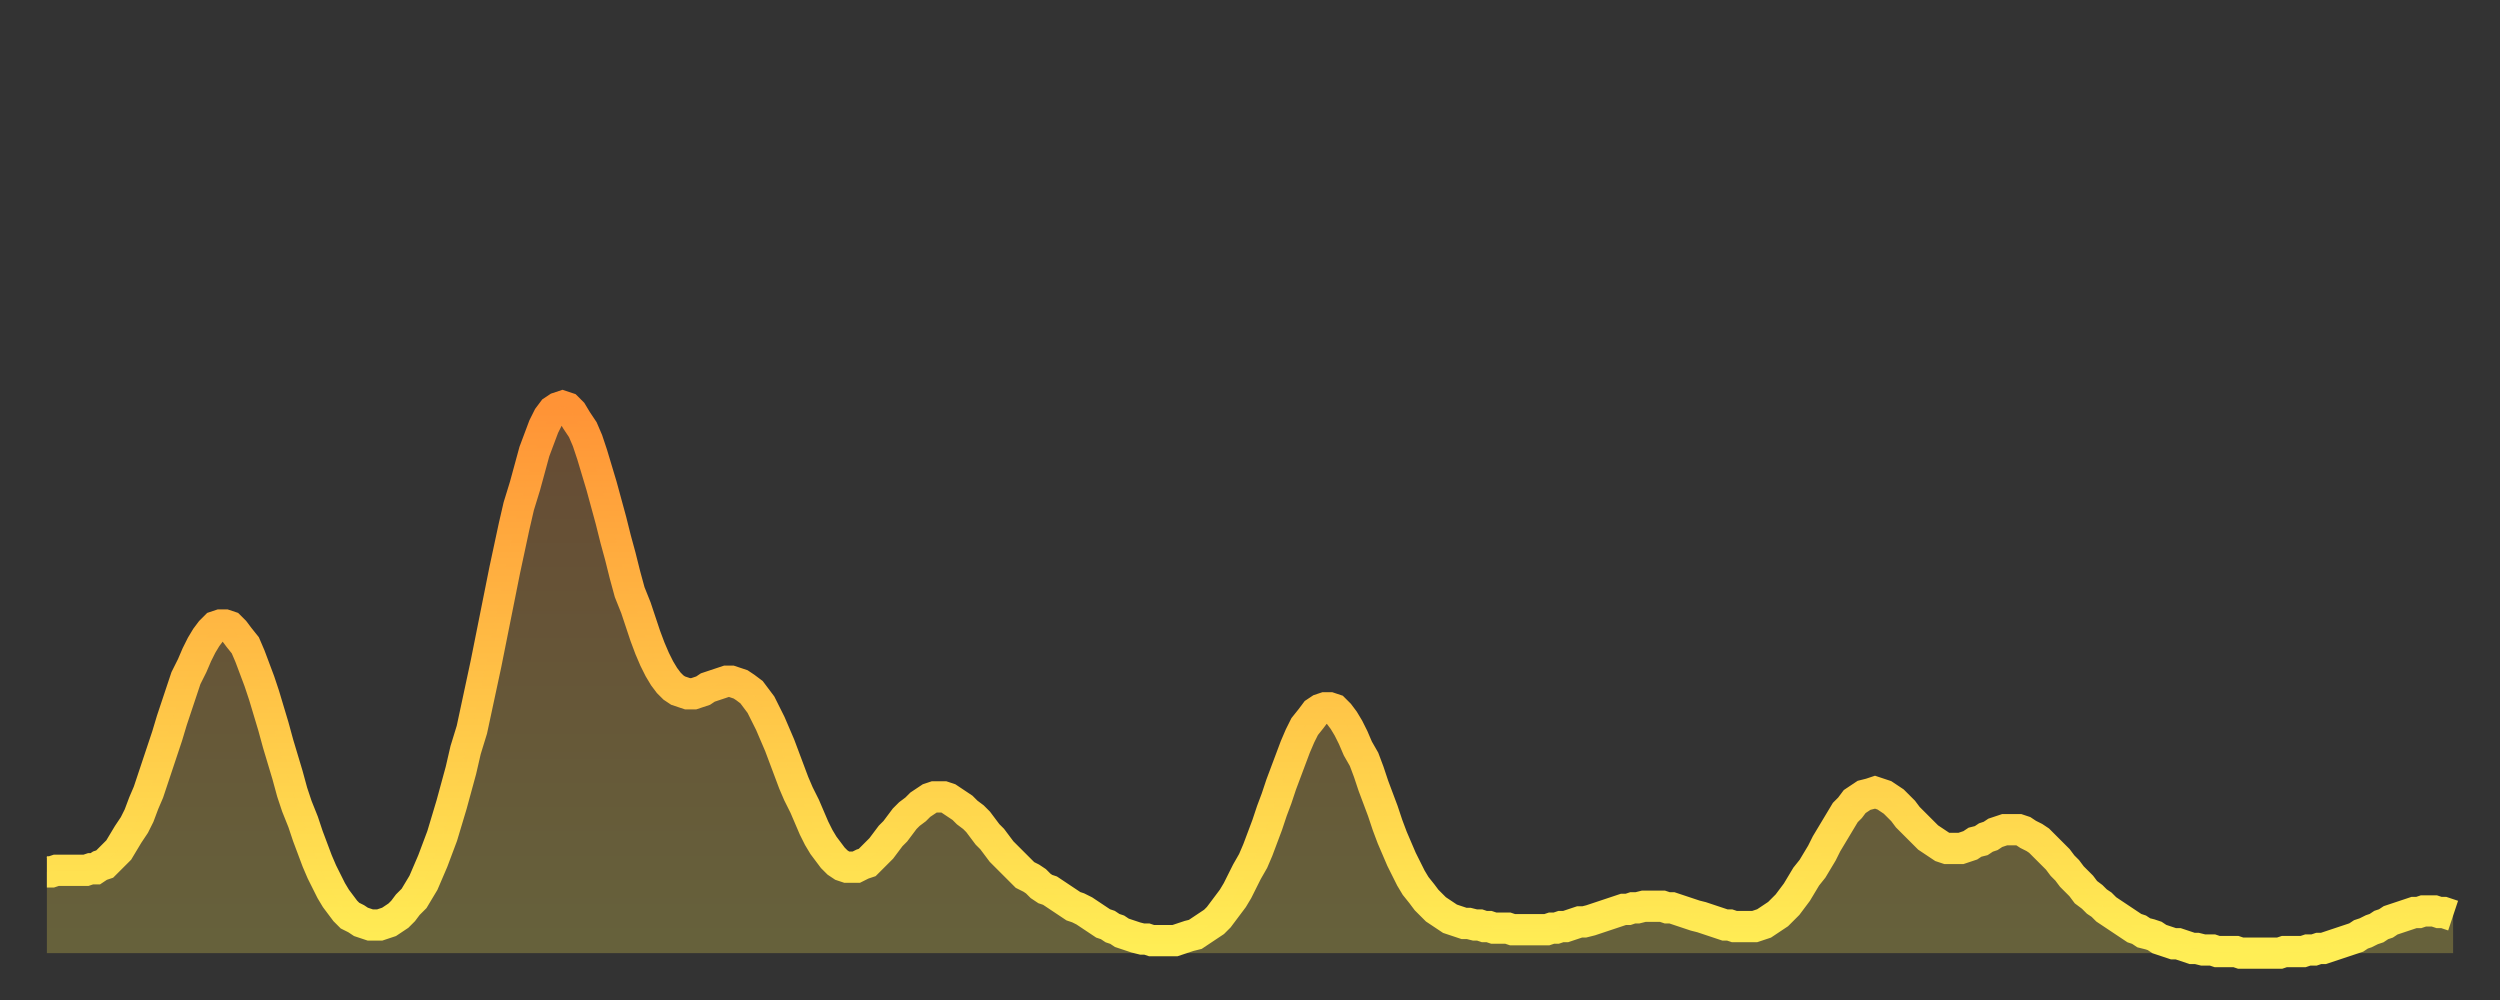
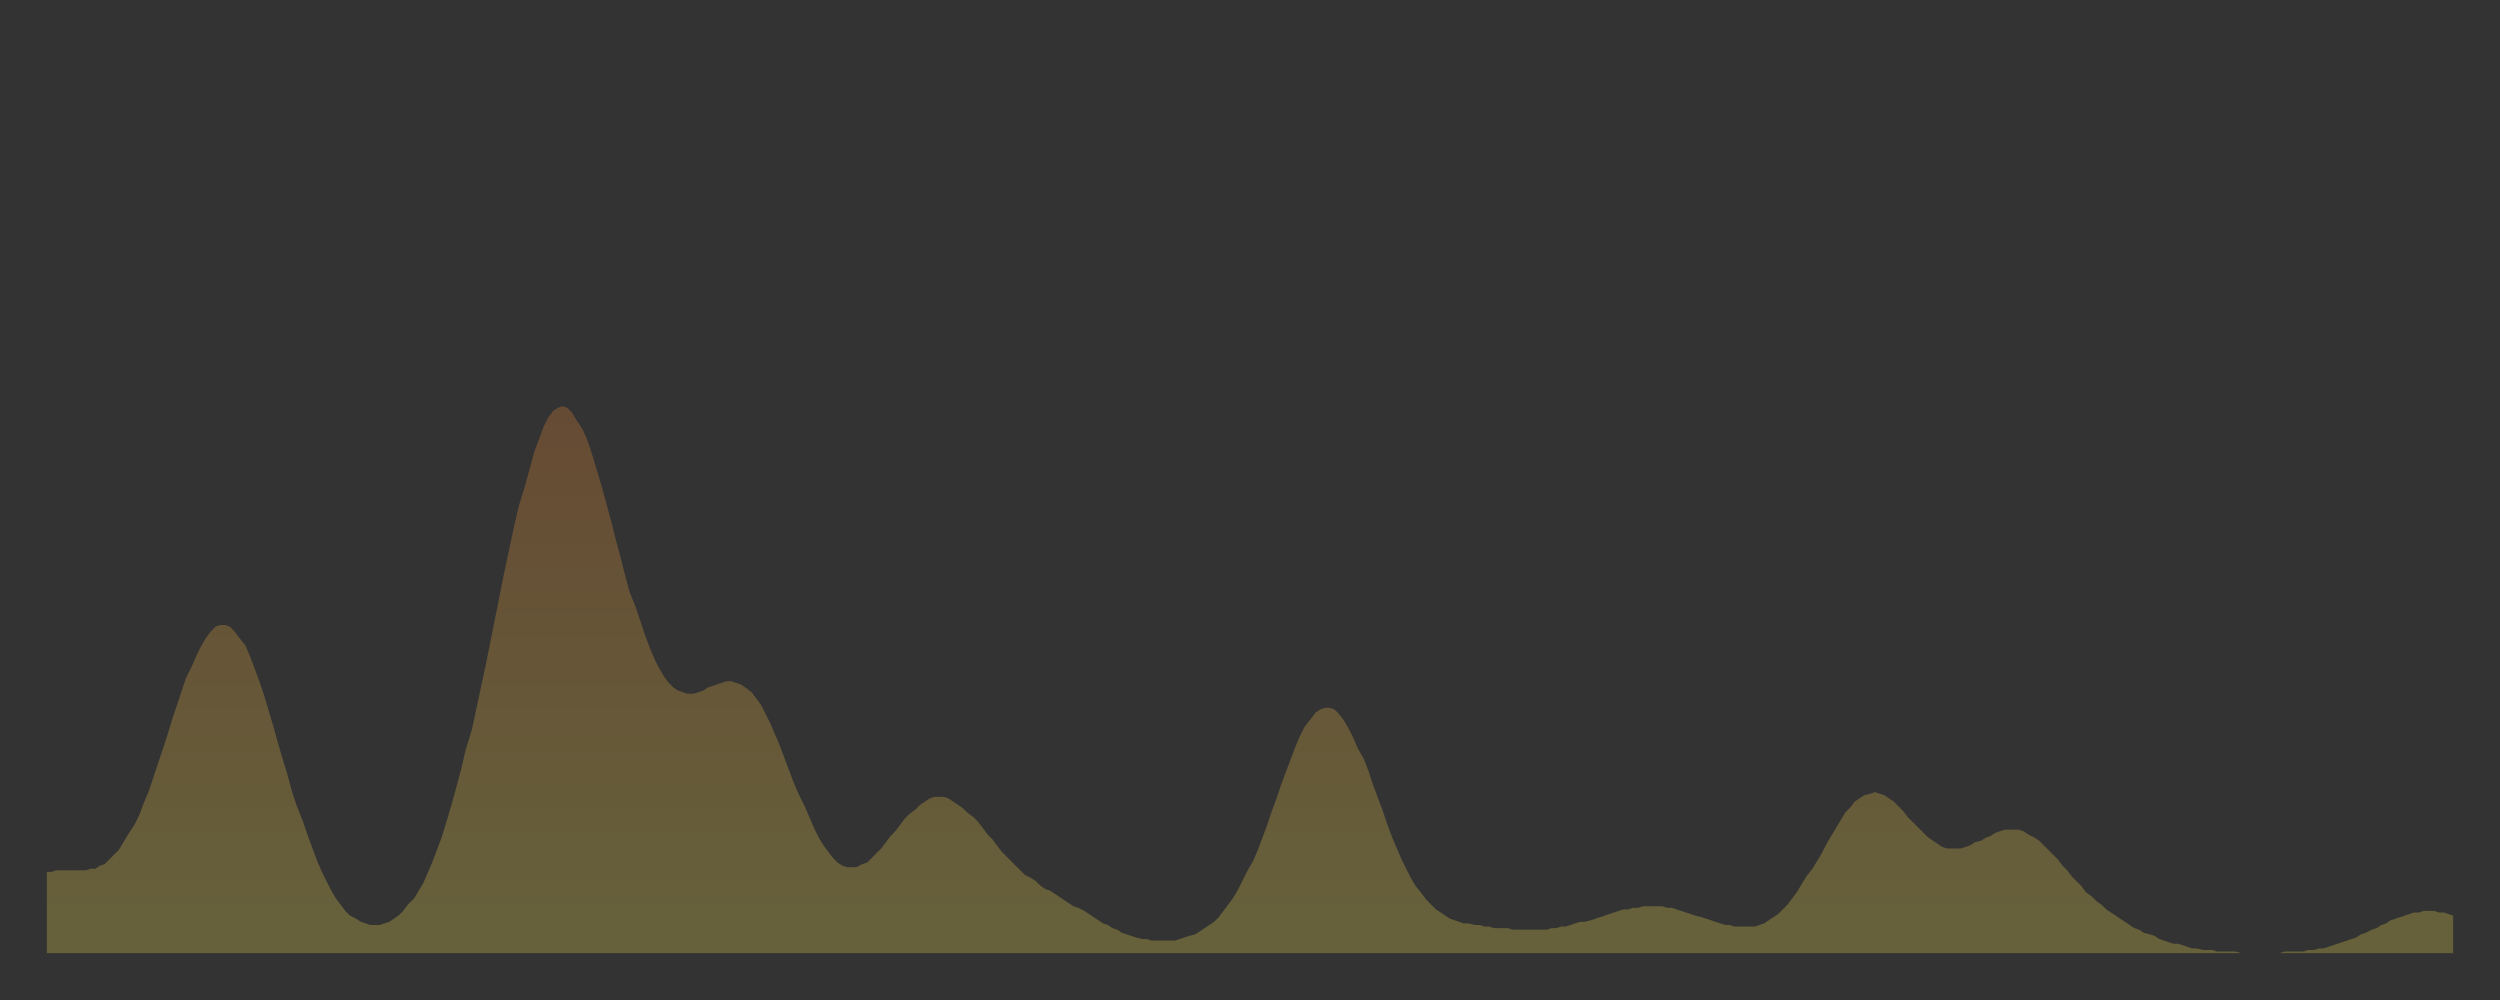
<svg xmlns="http://www.w3.org/2000/svg" baseProfile="full" height="64" version="1.1" width="160">
  <rect width="100%" height="100%" fill="#333333" stroke="none" />
  <defs>
    <linearGradient id="id276158" x1="0" x2="0" y1="0" y2="1">
      <stop offset="0%" stop-color="#ff9336" />
      <stop offset="50%" stop-color="#ffc146" />
      <stop offset="100%" stop-color="#ffee55" />
    </linearGradient>
  </defs>
  <g transform="translate(3,3)">
    <g>
-       <path d="M 0.0 52.8 0.3 52.8 0.6 52.7 0.9 52.7 1.2 52.7 1.5 52.7 1.9 52.7 2.2 52.7 2.5 52.7 2.8 52.6 3.1 52.6 3.4 52.4 3.7 52.3 4.0 52.0 4.3 51.7 4.6 51.4 4.9 50.9 5.2 50.4 5.6 49.8 5.9 49.2 6.2 48.4 6.5 47.7 6.8 46.8 7.1 45.9 7.4 45.0 7.7 44.1 8.0 43.1 8.3 42.2 8.6 41.3 8.9 40.4 9.3 39.6 9.6 38.9 9.9 38.3 10.2 37.8 10.5 37.4 10.8 37.1 11.1 37.0 11.4 37.0 11.7 37.1 12.0 37.4 12.3 37.8 12.7 38.3 13.0 39.0 13.3 39.8 13.6 40.6 13.9 41.5 14.2 42.5 14.5 43.5 14.8 44.6 15.1 45.6 15.4 46.6 15.7 47.7 16.0 48.6 16.4 49.6 16.7 50.5 17.0 51.3 17.3 52.1 17.6 52.8 17.9 53.4 18.2 54.0 18.5 54.5 18.8 54.9 19.1 55.3 19.4 55.6 19.8 55.8 20.1 56.0 20.4 56.1 20.7 56.2 21.0 56.2 21.3 56.2 21.6 56.1 21.9 56.0 22.2 55.8 22.5 55.6 22.8 55.3 23.1 54.9 23.5 54.5 23.8 54.0 24.1 53.5 24.4 52.8 24.7 52.1 25.0 51.3 25.3 50.5 25.6 49.5 25.9 48.5 26.2 47.4 26.5 46.3 26.8 45.0 27.2 43.7 27.5 42.3 27.8 40.9 28.1 39.5 28.4 38.0 28.7 36.5 29.0 35.0 29.3 33.5 29.6 32.1 29.9 30.7 30.2 29.4 30.6 28.1 30.9 27.0 31.2 25.9 31.5 25.1 31.8 24.3 32.1 23.7 32.4 23.3 32.7 23.1 33.0 23.0 33.3 23.1 33.6 23.4 33.9 23.9 34.3 24.5 34.6 25.2 34.9 26.1 35.2 27.1 35.5 28.1 35.8 29.2 36.1 30.3 36.4 31.5 36.7 32.6 37.0 33.8 37.3 34.9 37.7 35.9 38.0 36.8 38.3 37.7 38.6 38.5 38.9 39.2 39.2 39.8 39.5 40.3 39.8 40.7 40.1 41.0 40.4 41.2 40.7 41.3 41.0 41.4 41.4 41.4 41.7 41.3 42.0 41.2 42.3 41.0 42.6 40.9 42.9 40.8 43.2 40.7 43.5 40.6 43.8 40.6 44.1 40.7 44.4 40.8 44.7 41.0 45.1 41.3 45.4 41.7 45.7 42.1 46.0 42.7 46.3 43.3 46.6 44.0 46.9 44.7 47.2 45.5 47.5 46.3 47.8 47.1 48.1 47.8 48.5 48.6 48.8 49.3 49.1 50.0 49.4 50.6 49.7 51.1 50.0 51.5 50.3 51.9 50.6 52.2 50.9 52.4 51.2 52.5 51.5 52.5 51.8 52.5 52.2 52.3 52.5 52.2 52.8 51.9 53.1 51.6 53.4 51.3 53.7 50.9 54.0 50.5 54.3 50.2 54.6 49.8 54.9 49.4 55.2 49.1 55.6 48.8 55.9 48.5 56.2 48.3 56.5 48.1 56.8 48.0 57.1 48.0 57.4 48.0 57.7 48.1 58.0 48.3 58.3 48.5 58.6 48.7 58.9 49.0 59.3 49.3 59.6 49.6 59.9 50.0 60.2 50.4 60.5 50.7 60.8 51.1 61.1 51.5 61.4 51.8 61.7 52.1 62.0 52.4 62.3 52.7 62.6 53.0 63.0 53.2 63.3 53.4 63.6 53.7 63.9 53.9 64.2 54.0 64.5 54.2 64.8 54.4 65.1 54.6 65.4 54.8 65.7 55.0 66.0 55.1 66.4 55.3 66.7 55.5 67.0 55.7 67.3 55.9 67.6 56.1 67.9 56.2 68.2 56.4 68.5 56.5 68.8 56.7 69.1 56.8 69.4 56.9 69.7 57.0 70.1 57.1 70.4 57.1 70.7 57.2 71.0 57.2 71.3 57.2 71.6 57.2 71.9 57.2 72.2 57.2 72.5 57.1 72.8 57.0 73.1 56.9 73.5 56.8 73.8 56.6 74.1 56.4 74.4 56.2 74.7 56.0 75.0 55.7 75.3 55.3 75.6 54.9 75.9 54.5 76.2 54.0 76.5 53.4 76.8 52.8 77.2 52.1 77.5 51.4 77.8 50.6 78.1 49.8 78.4 48.9 78.7 48.1 79.0 47.2 79.3 46.4 79.6 45.6 79.9 44.8 80.2 44.1 80.5 43.5 80.9 43.0 81.2 42.6 81.5 42.4 81.8 42.3 82.1 42.3 82.4 42.4 82.7 42.7 83.0 43.1 83.3 43.6 83.6 44.2 83.9 44.9 84.3 45.6 84.6 46.4 84.9 47.3 85.2 48.1 85.5 48.9 85.8 49.8 86.1 50.6 86.4 51.3 86.7 52.0 87.0 52.6 87.3 53.2 87.6 53.7 88.0 54.2 88.3 54.6 88.6 54.9 88.9 55.2 89.2 55.4 89.5 55.6 89.8 55.8 90.1 55.9 90.4 56.0 90.7 56.1 91.0 56.1 91.4 56.2 91.7 56.2 92.0 56.3 92.3 56.3 92.6 56.4 92.9 56.4 93.2 56.4 93.5 56.4 93.8 56.5 94.1 56.5 94.4 56.5 94.7 56.5 95.1 56.5 95.4 56.5 95.7 56.5 96.0 56.5 96.3 56.4 96.6 56.4 96.9 56.3 97.2 56.3 97.5 56.2 97.8 56.1 98.1 56.0 98.4 56.0 98.8 55.9 99.1 55.8 99.4 55.7 99.7 55.6 100.0 55.5 100.3 55.4 100.6 55.3 100.9 55.2 101.2 55.2 101.5 55.1 101.8 55.1 102.2 55.0 102.5 55.0 102.8 55.0 103.1 55.0 103.4 55.0 103.7 55.1 104.0 55.1 104.3 55.2 104.6 55.3 104.9 55.4 105.2 55.5 105.5 55.6 105.9 55.7 106.2 55.8 106.5 55.9 106.8 56.0 107.1 56.1 107.4 56.2 107.7 56.2 108.0 56.3 108.3 56.3 108.6 56.3 108.9 56.3 109.3 56.3 109.6 56.2 109.9 56.1 110.2 55.9 110.5 55.7 110.8 55.5 111.1 55.2 111.4 54.9 111.7 54.5 112.0 54.1 112.3 53.6 112.6 53.1 113.0 52.6 113.3 52.1 113.6 51.6 113.9 51.0 114.2 50.5 114.5 50.0 114.8 49.5 115.1 49.0 115.4 48.7 115.7 48.3 116.0 48.1 116.3 47.9 116.7 47.8 117.0 47.7 117.3 47.8 117.6 47.9 117.9 48.1 118.2 48.3 118.5 48.6 118.8 48.9 119.1 49.3 119.4 49.6 119.7 49.9 120.1 50.3 120.4 50.6 120.7 50.8 121.0 51.0 121.3 51.2 121.6 51.3 121.9 51.3 122.2 51.3 122.5 51.3 122.8 51.2 123.1 51.1 123.4 50.9 123.8 50.8 124.1 50.6 124.4 50.5 124.7 50.3 125.0 50.2 125.3 50.1 125.6 50.1 125.9 50.1 126.2 50.1 126.5 50.2 126.8 50.4 127.2 50.6 127.5 50.8 127.8 51.1 128.1 51.4 128.4 51.7 128.7 52.0 129.0 52.4 129.3 52.7 129.6 53.1 129.9 53.4 130.2 53.7 130.5 54.1 130.9 54.4 131.2 54.7 131.5 54.9 131.8 55.2 132.1 55.4 132.4 55.6 132.7 55.8 133.0 56.0 133.3 56.2 133.6 56.4 133.9 56.5 134.2 56.7 134.6 56.8 134.9 56.9 135.2 57.1 135.5 57.2 135.8 57.3 136.1 57.4 136.4 57.4 136.7 57.5 137.0 57.6 137.3 57.7 137.6 57.7 138.0 57.8 138.3 57.8 138.6 57.8 138.9 57.9 139.2 57.9 139.5 57.9 139.8 57.9 140.1 57.9 140.4 58.0 140.7 58.0 141.0 58.0 141.3 58.0 141.7 58.0 142.0 58.0 142.3 58.0 142.6 58.0 142.9 58.0 143.2 57.9 143.5 57.9 143.8 57.9 144.1 57.9 144.4 57.9 144.7 57.8 145.1 57.8 145.4 57.7 145.7 57.7 146.0 57.6 146.3 57.5 146.6 57.4 146.9 57.3 147.2 57.2 147.5 57.1 147.8 57.0 148.1 56.8 148.4 56.7 148.8 56.5 149.1 56.4 149.4 56.2 149.7 56.1 150.0 55.9 150.3 55.8 150.6 55.7 150.9 55.6 151.2 55.5 151.5 55.4 151.8 55.4 152.1 55.3 152.5 55.3 152.8 55.3 153.1 55.4 153.4 55.4 153.7 55.5 154.0 55.6" fill="none" id="graph-curve" opacity="1" stroke="url(#id276158)" stroke-width="2" />
      <path d="M 0 58 L 0.0 52.8 0.3 52.8 0.6 52.7 0.9 52.7 1.2 52.7 1.5 52.7 1.9 52.7 2.2 52.7 2.5 52.7 2.8 52.6 3.1 52.6 3.4 52.4 3.7 52.3 4.0 52.0 4.3 51.7 4.6 51.4 4.9 50.9 5.2 50.4 5.6 49.8 5.9 49.2 6.2 48.4 6.5 47.7 6.8 46.8 7.1 45.9 7.4 45.0 7.7 44.1 8.0 43.1 8.3 42.2 8.6 41.3 8.9 40.4 9.3 39.6 9.6 38.9 9.9 38.3 10.2 37.8 10.5 37.4 10.8 37.1 11.1 37.0 11.4 37.0 11.7 37.1 12.0 37.4 12.3 37.8 12.7 38.3 13.0 39.0 13.3 39.8 13.6 40.6 13.9 41.5 14.2 42.5 14.5 43.5 14.8 44.6 15.1 45.6 15.4 46.6 15.7 47.7 16.0 48.6 16.4 49.6 16.7 50.5 17.0 51.3 17.3 52.1 17.6 52.8 17.9 53.4 18.2 54.0 18.5 54.5 18.8 54.9 19.1 55.3 19.4 55.6 19.8 55.8 20.1 56.0 20.4 56.1 20.7 56.2 21.0 56.2 21.3 56.2 21.6 56.1 21.9 56.0 22.2 55.8 22.5 55.6 22.8 55.3 23.1 54.9 23.5 54.5 23.8 54.0 24.1 53.5 24.4 52.8 24.7 52.1 25.0 51.3 25.3 50.5 25.6 49.5 25.9 48.5 26.2 47.4 26.5 46.3 26.8 45.0 27.2 43.7 27.5 42.3 27.8 40.9 28.1 39.5 28.4 38.0 28.7 36.5 29.0 35.0 29.3 33.5 29.6 32.1 29.9 30.7 30.2 29.4 30.6 28.1 30.9 27.0 31.2 25.9 31.5 25.1 31.8 24.3 32.1 23.7 32.4 23.3 32.7 23.1 33.0 23.0 33.3 23.1 33.6 23.4 33.9 23.9 34.3 24.5 34.6 25.2 34.9 26.1 35.2 27.1 35.5 28.1 35.8 29.2 36.1 30.3 36.4 31.5 36.7 32.6 37.0 33.8 37.3 34.9 37.7 35.9 38.0 36.8 38.3 37.7 38.6 38.5 38.9 39.2 39.2 39.8 39.5 40.3 39.8 40.7 40.1 41.0 40.4 41.2 40.7 41.3 41.0 41.4 41.4 41.4 41.7 41.3 42.0 41.2 42.3 41.0 42.6 40.9 42.9 40.8 43.2 40.7 43.5 40.6 43.8 40.6 44.1 40.7 44.4 40.8 44.7 41.0 45.1 41.3 45.4 41.7 45.7 42.1 46.0 42.7 46.3 43.3 46.6 44.0 46.9 44.7 47.2 45.5 47.5 46.3 47.8 47.1 48.1 47.8 48.5 48.6 48.8 49.3 49.1 50.0 49.4 50.6 49.7 51.1 50.0 51.5 50.3 51.9 50.6 52.2 50.9 52.4 51.2 52.5 51.5 52.5 51.8 52.5 52.2 52.3 52.5 52.2 52.8 51.9 53.1 51.6 53.4 51.3 53.7 50.9 54.0 50.5 54.3 50.2 54.6 49.8 54.9 49.4 55.2 49.1 55.6 48.8 55.9 48.5 56.2 48.3 56.5 48.1 56.8 48.0 57.1 48.0 57.4 48.0 57.7 48.1 58.0 48.3 58.3 48.5 58.6 48.7 58.9 49.0 59.3 49.3 59.6 49.6 59.9 50.0 60.2 50.4 60.5 50.7 60.8 51.1 61.1 51.5 61.4 51.8 61.7 52.1 62.0 52.4 62.3 52.7 62.6 53.0 63.0 53.2 63.3 53.4 63.6 53.7 63.9 53.9 64.2 54.0 64.5 54.2 64.8 54.4 65.1 54.6 65.4 54.8 65.7 55.0 66.0 55.1 66.4 55.3 66.7 55.5 67.0 55.7 67.3 55.9 67.6 56.1 67.9 56.2 68.2 56.4 68.5 56.5 68.8 56.7 69.1 56.8 69.4 56.9 69.7 57.0 70.1 57.1 70.4 57.1 70.7 57.2 71.0 57.2 71.3 57.2 71.6 57.2 71.9 57.2 72.2 57.2 72.5 57.1 72.8 57.0 73.1 56.9 73.5 56.8 73.8 56.6 74.1 56.4 74.4 56.2 74.7 56.0 75.0 55.7 75.3 55.3 75.6 54.9 75.9 54.5 76.2 54.0 76.5 53.4 76.8 52.8 77.2 52.1 77.5 51.4 77.8 50.6 78.1 49.8 78.4 48.9 78.7 48.1 79.0 47.2 79.3 46.4 79.6 45.6 79.9 44.8 80.2 44.1 80.5 43.5 80.9 43.0 81.2 42.6 81.5 42.4 81.8 42.3 82.1 42.3 82.4 42.4 82.7 42.7 83.0 43.1 83.3 43.6 83.6 44.2 83.9 44.9 84.3 45.6 84.6 46.4 84.9 47.3 85.2 48.1 85.5 48.9 85.8 49.8 86.1 50.6 86.4 51.3 86.7 52.0 87.0 52.6 87.3 53.2 87.6 53.7 88.0 54.2 88.3 54.6 88.6 54.9 88.9 55.2 89.2 55.4 89.5 55.6 89.8 55.8 90.1 55.9 90.4 56.0 90.7 56.1 91.0 56.1 91.4 56.2 91.7 56.2 92.0 56.3 92.3 56.3 92.6 56.4 92.9 56.4 93.2 56.4 93.5 56.4 93.8 56.5 94.1 56.5 94.4 56.5 94.7 56.5 95.1 56.5 95.4 56.5 95.7 56.5 96.0 56.5 96.3 56.4 96.6 56.4 96.9 56.3 97.2 56.3 97.5 56.2 97.8 56.1 98.1 56.0 98.4 56.0 98.8 55.9 99.1 55.8 99.4 55.7 99.7 55.6 100.0 55.5 100.3 55.4 100.6 55.3 100.9 55.2 101.2 55.2 101.5 55.1 101.8 55.1 102.2 55.0 102.5 55.0 102.8 55.0 103.1 55.0 103.4 55.0 103.7 55.1 104.0 55.1 104.3 55.2 104.6 55.3 104.9 55.4 105.2 55.5 105.5 55.6 105.9 55.7 106.2 55.8 106.5 55.9 106.8 56.0 107.1 56.1 107.4 56.2 107.7 56.2 108.0 56.3 108.3 56.3 108.6 56.3 108.9 56.3 109.3 56.3 109.6 56.2 109.9 56.1 110.2 55.9 110.5 55.7 110.8 55.5 111.1 55.2 111.4 54.9 111.7 54.5 112.0 54.1 112.3 53.6 112.6 53.1 113.0 52.6 113.3 52.1 113.6 51.6 113.9 51.0 114.2 50.5 114.5 50.0 114.8 49.5 115.1 49.0 115.4 48.7 115.7 48.3 116.0 48.1 116.3 47.9 116.7 47.8 117.0 47.7 117.3 47.8 117.6 47.9 117.9 48.1 118.2 48.3 118.5 48.6 118.8 48.9 119.1 49.3 119.4 49.6 119.7 49.9 120.1 50.3 120.4 50.6 120.7 50.8 121.0 51.0 121.3 51.2 121.6 51.3 121.9 51.3 122.2 51.3 122.5 51.3 122.8 51.2 123.1 51.1 123.4 50.9 123.8 50.8 124.1 50.6 124.4 50.5 124.7 50.3 125.0 50.2 125.3 50.1 125.6 50.1 125.9 50.1 126.2 50.1 126.5 50.2 126.8 50.4 127.2 50.6 127.5 50.8 127.8 51.1 128.1 51.4 128.4 51.7 128.7 52.0 129.0 52.4 129.3 52.7 129.6 53.1 129.9 53.4 130.2 53.7 130.5 54.1 130.9 54.4 131.2 54.7 131.5 54.9 131.8 55.2 132.1 55.4 132.4 55.6 132.7 55.8 133.0 56.0 133.3 56.2 133.6 56.4 133.9 56.5 134.2 56.7 134.6 56.8 134.9 56.9 135.2 57.1 135.5 57.2 135.8 57.3 136.1 57.4 136.4 57.4 136.7 57.5 137.0 57.6 137.3 57.7 137.6 57.7 138.0 57.8 138.3 57.8 138.6 57.8 138.9 57.9 139.2 57.9 139.5 57.9 139.8 57.9 140.1 57.9 140.4 58.0 140.7 58.0 141.0 58.0 141.3 58.0 141.7 58.0 142.0 58.0 142.3 58.0 142.6 58.0 142.9 58.0 143.2 57.9 143.5 57.9 143.8 57.9 144.1 57.9 144.4 57.9 144.7 57.8 145.1 57.8 145.4 57.7 145.7 57.7 146.0 57.6 146.3 57.5 146.6 57.4 146.9 57.3 147.2 57.2 147.5 57.1 147.8 57.0 148.1 56.8 148.4 56.7 148.8 56.5 149.1 56.4 149.4 56.2 149.7 56.1 150.0 55.9 150.3 55.8 150.6 55.7 150.9 55.6 151.2 55.5 151.5 55.4 151.8 55.4 152.1 55.3 152.5 55.3 152.8 55.3 153.1 55.4 153.4 55.4 153.7 55.5 154.0 55.6 154 58" fill="url(#id276158)" fill-opacity=".25" id="graph-shadow" />
    </g>
  </g>
</svg>